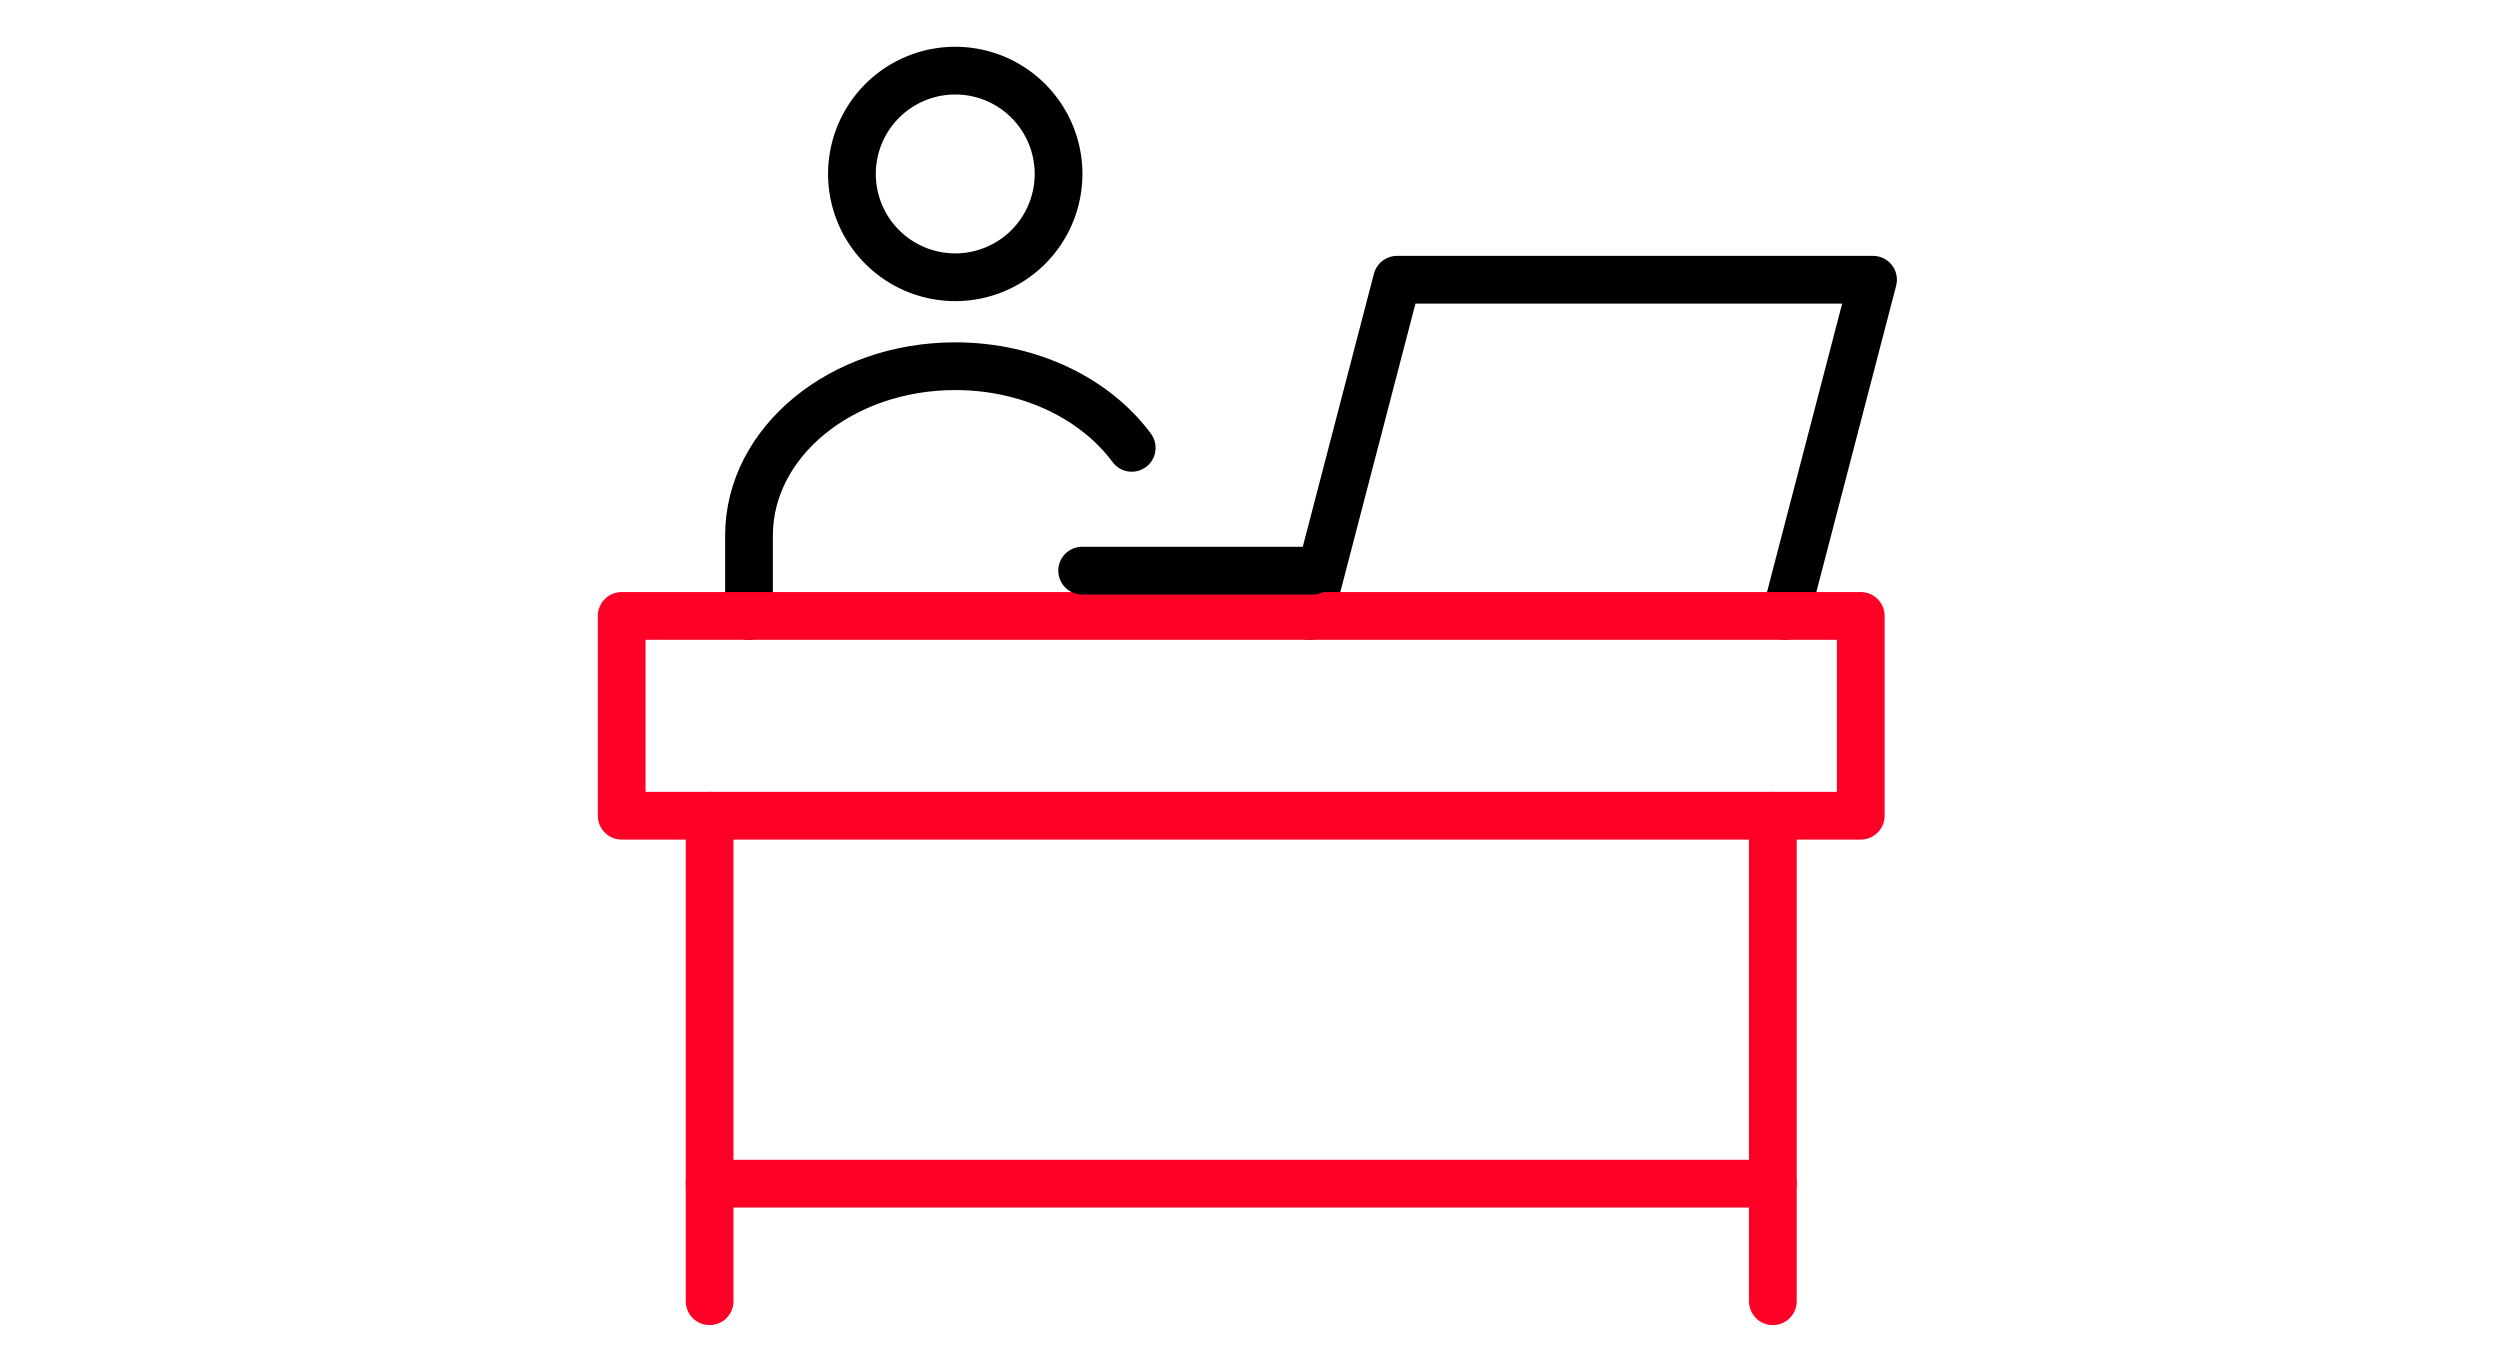
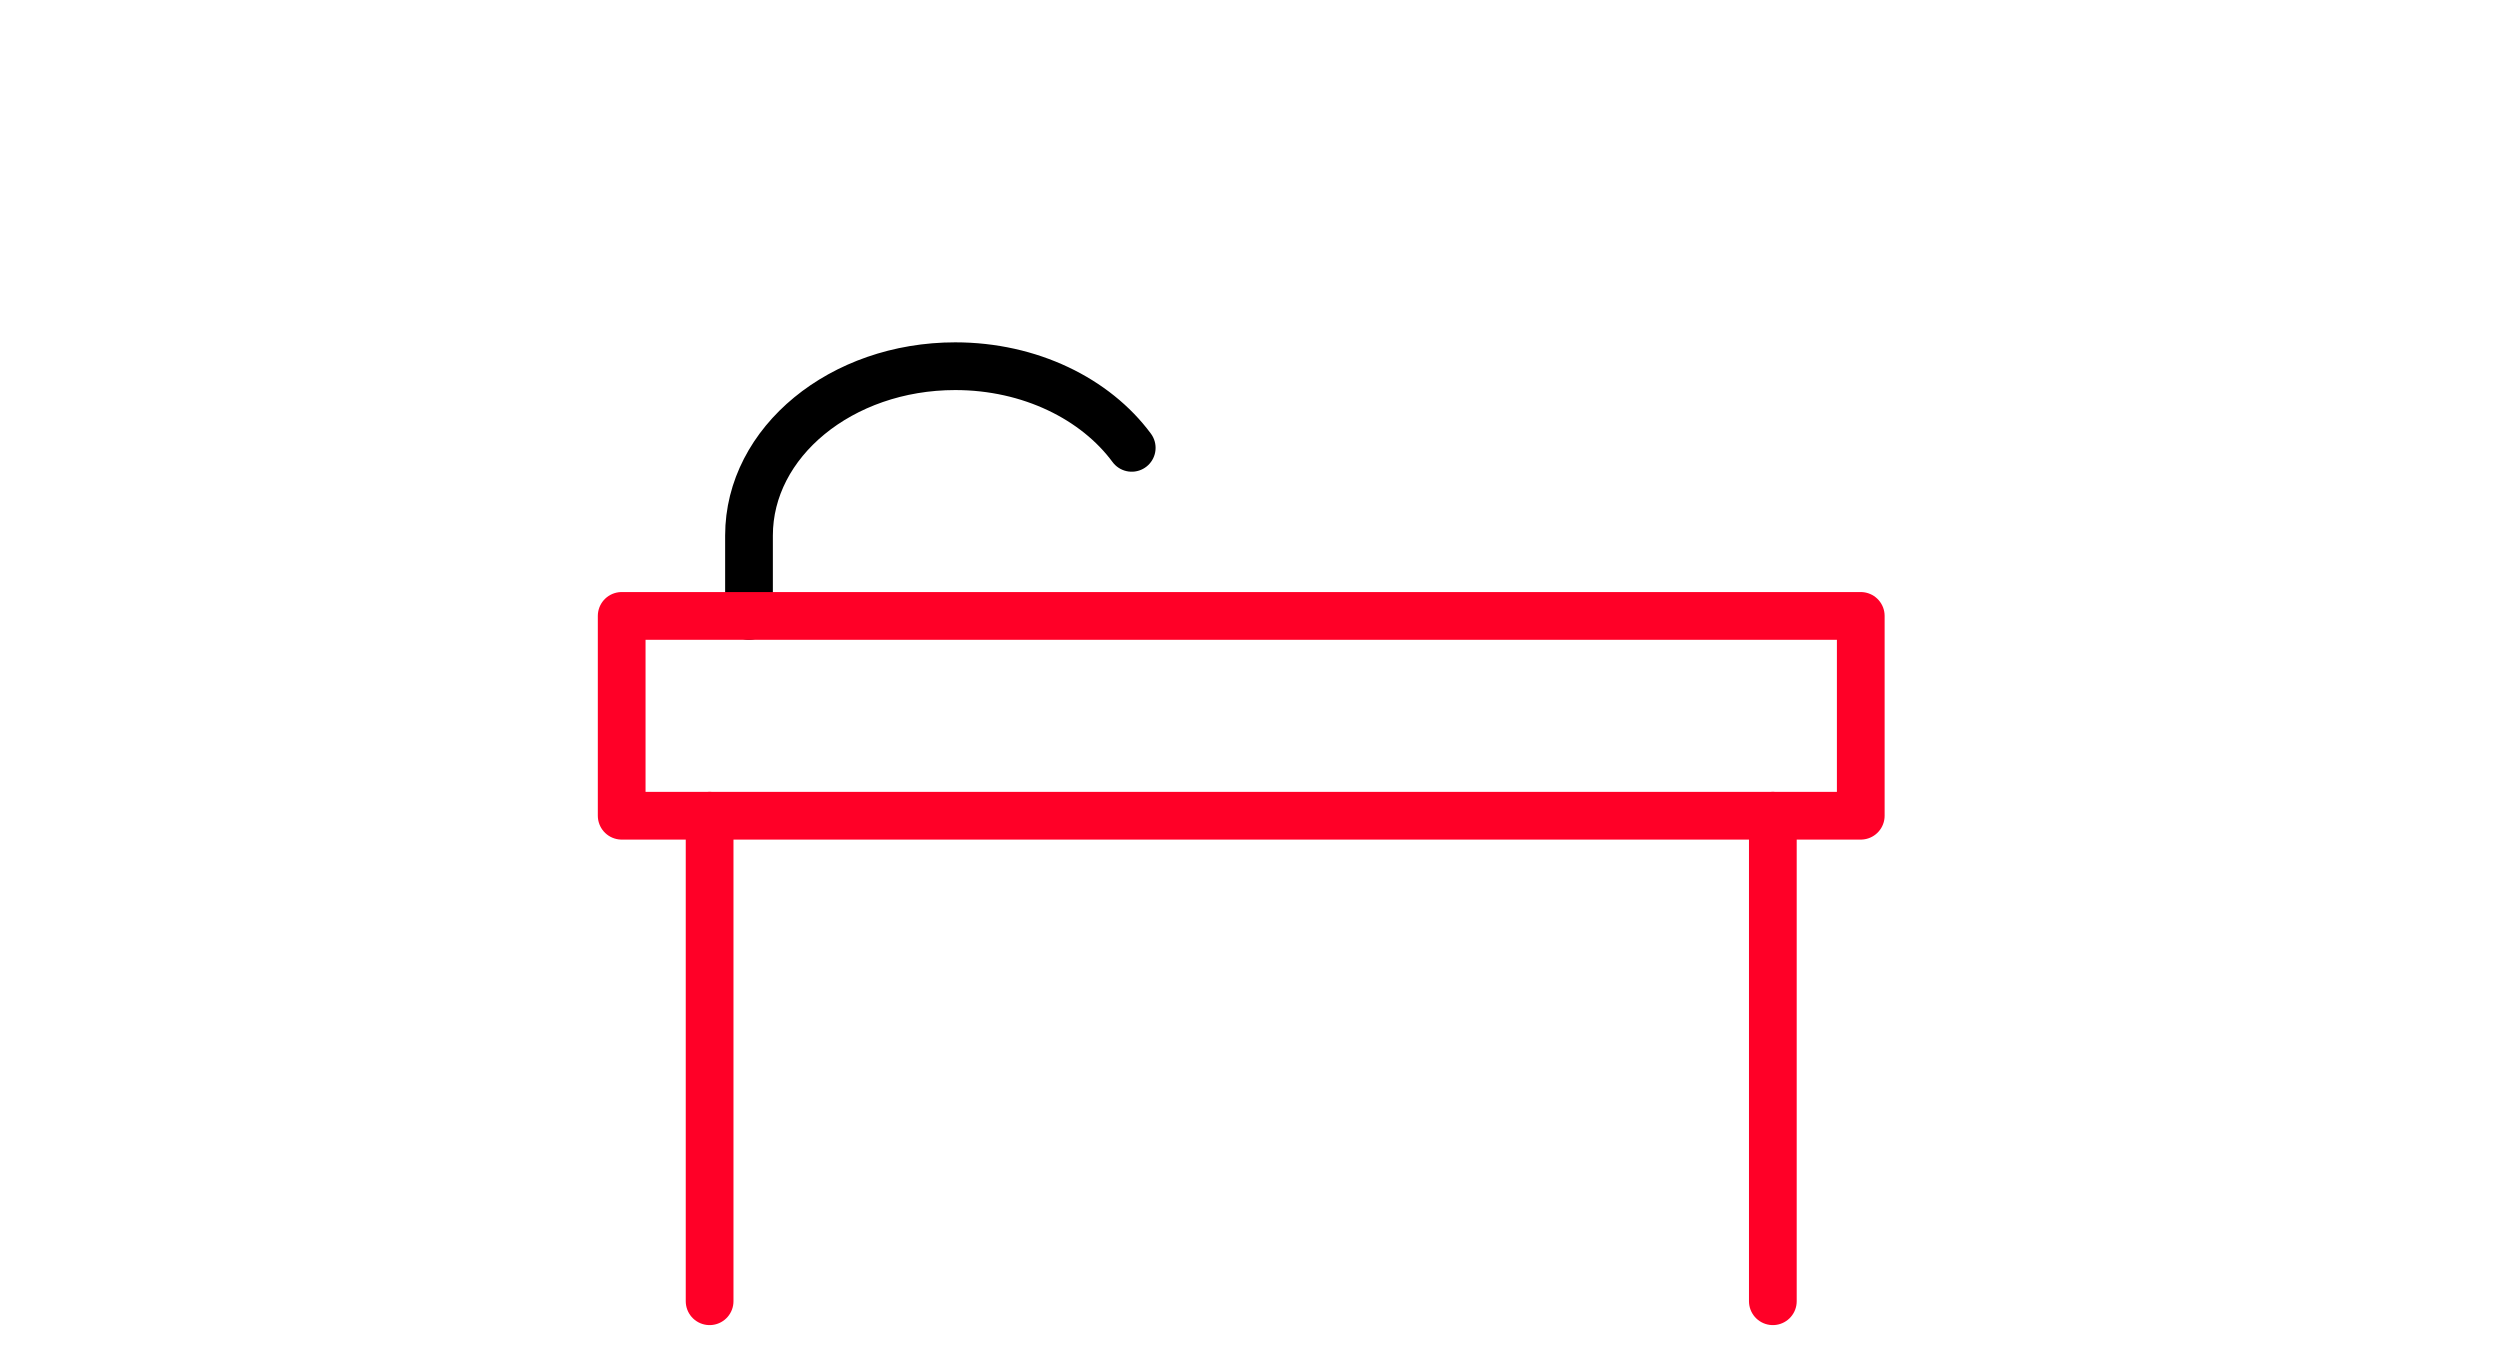
<svg xmlns="http://www.w3.org/2000/svg" height="120" viewBox="0 0 220 120" width="220">
  <clipPath id="a">
    <path d="m912 2737h220v120h-220z" />
  </clipPath>
  <clipPath id="b">
    <path d="m0 0h115.535v113.709h-115.535z" />
  </clipPath>
  <g clip-path="url(#a)" transform="translate(-912 -2737)">
    <g clip-path="url(#b)" fill="none" stroke-linecap="round" stroke-width="4.2" transform="translate(964 2740.508)">
      <g stroke-linejoin="round">
-         <path d="m60.257 14.052a9.091 9.091 0 1 1 -9.091-9.091 9.091 9.091 0 0 1 9.091 9.091z" stroke="#000" transform="translate(-19.104 -2.253)" />
+         <path d="m60.257 14.052z" stroke="#000" transform="translate(-19.104 -2.253)" />
        <path d="m25.482 74.575v-7.075c0-8.229 8.126-14.9 18.149-14.9 6.584 0 12.349 2.878 15.531 7.185" stroke="#000" transform="translate(-11.57 -23.882)" />
-         <path d="m115.815 68.248 7.708-29.583h41.891l-7.708 29.583" stroke="#000" transform="translate(-52.586 -17.556)" />
        <path d="m0 0h109.039v17.584h-109.039z" stroke="#ff0027" transform="translate(2.708 50.692)" />
        <path d="m0 0v42.724" stroke="#ff0027" transform="translate(10.446 68.277)" />
        <path d="m0 0v42.724" stroke="#ff0027" transform="translate(104.01 68.277)" />
-         <path d="m0 0h93.563" stroke="#ff0027" transform="translate(10.446 100.657)" />
      </g>
-       <path d="m-.044 1.432h20.3" stroke="#000" transform="translate(43.271 45.276)" />
    </g>
  </g>
</svg>